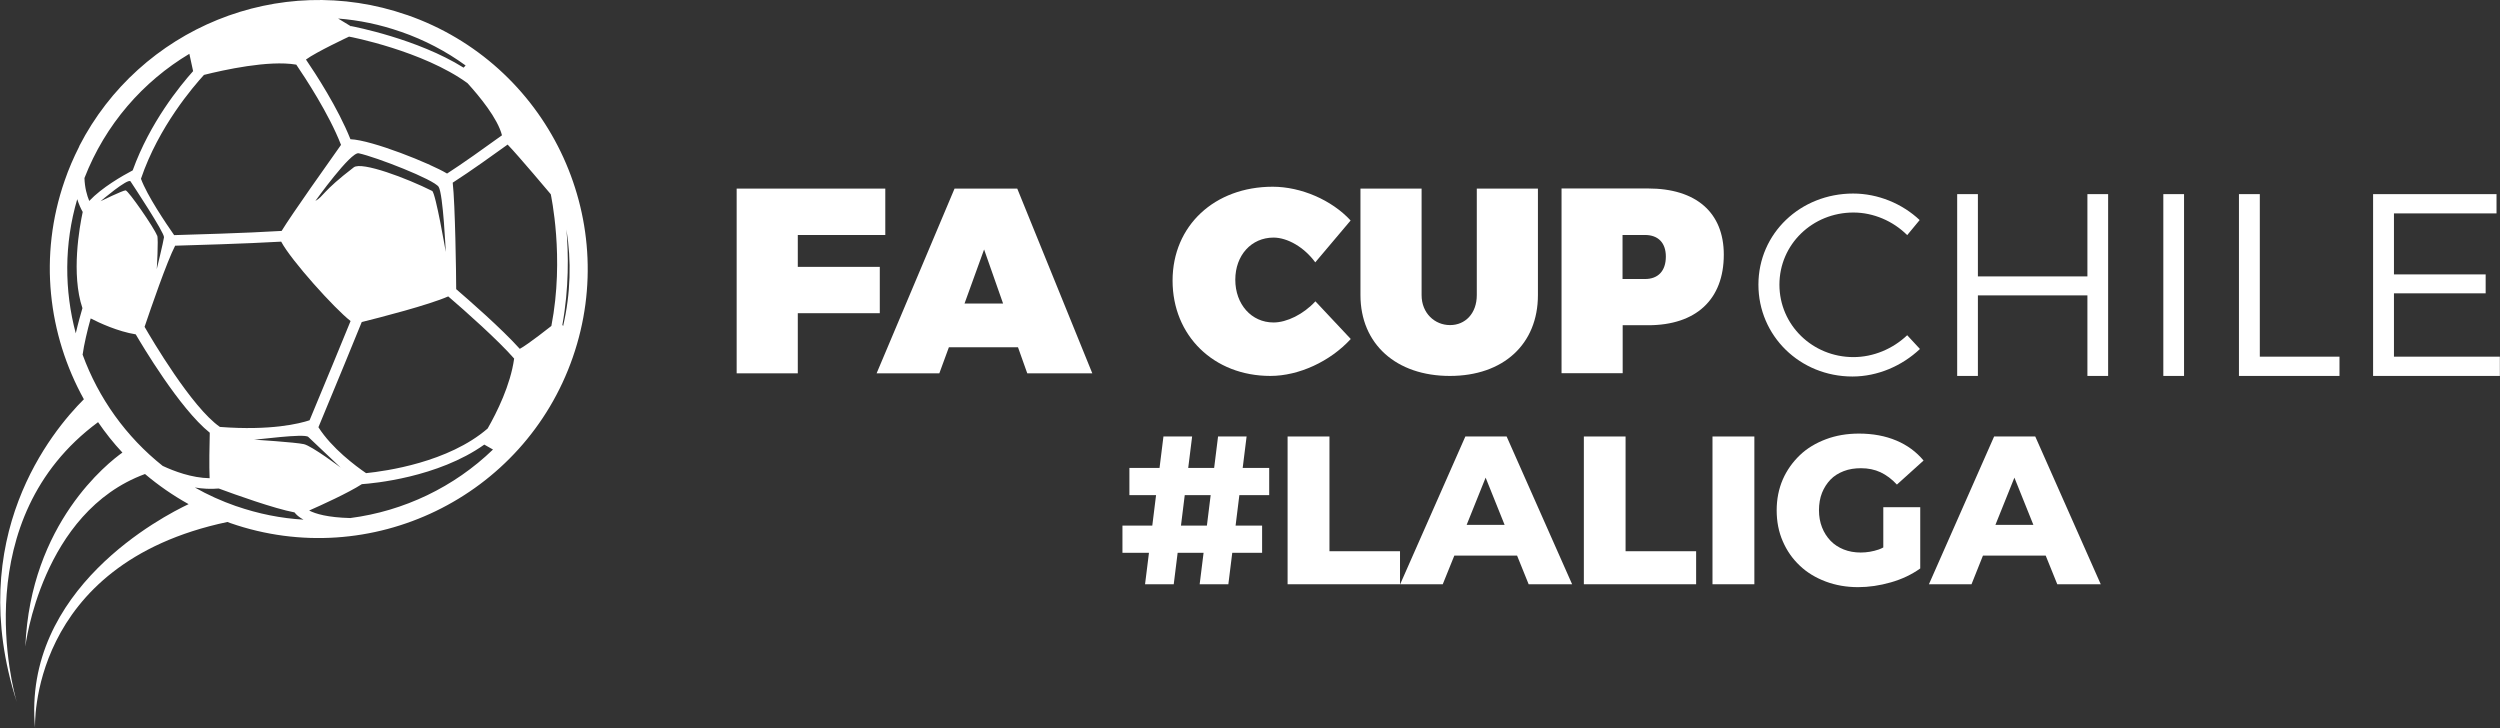
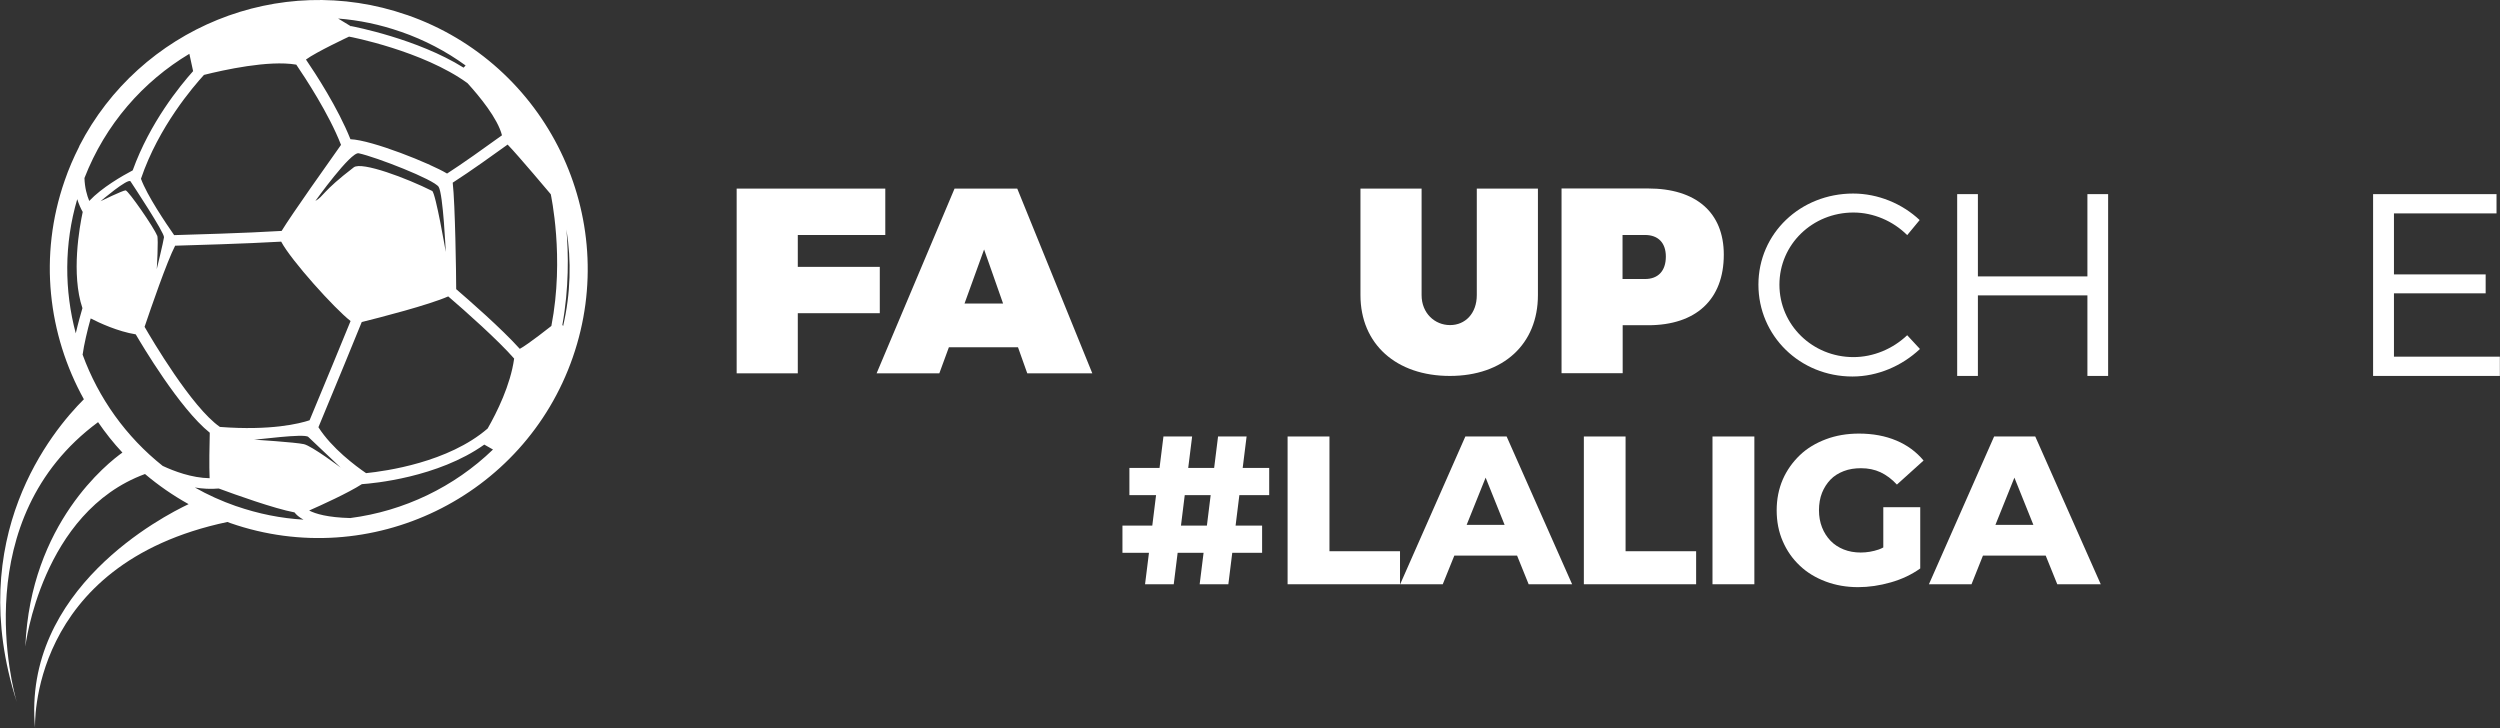
<svg xmlns="http://www.w3.org/2000/svg" id="Capa_2" data-name="Capa 2" viewBox="0 0 172.57 50.26">
  <rect x="0" y="0" width="172.57" height="50.26" fill="#333333" stroke="none" />
  <defs>
    <style>
      .cls-1 {
        fill: #fff;
      }
    </style>
  </defs>
  <g id="Layer_1" data-name="Layer 1">
    <g>
      <path class="cls-1" d="M1.14,48.46s.02.06.02.06c0-.02-.01-.04-.02-.06Z" />
      <path class="cls-1" d="M28.08,1.03C19.24-2.04,9.64,1.98,5.48,10.07h0s-.01.04-.02.06c-.38.75-.72,1.53-1,2.35-1.8,5.18-1.14,10.62,1.33,15.08-2.2,2.19-8.29,9.53-4.63,20.9-.26-.88-3.47-12.62,5.61-19.32.51.74,1.06,1.44,1.68,2.1-.97.69-6.35,4.88-6.7,13.39,0,0,1.1-9.28,8.26-11.91.92.78,1.93,1.48,3.01,2.08-1.74.82-11.5,5.85-10.6,15.47,0,0-.54-11.32,13.28-14.24.07.03.14.06.21.08,9.67,3.36,20.27-1.77,23.63-11.45,3.36-9.67-1.77-20.27-11.45-23.63ZM27.67,2.19c1.64.57,3.14,1.36,4.47,2.33-.05.05-.09.1-.14.15-3.18-1.99-7.57-2.83-7.77-2.87v.02s-.89-.54-.89-.54c1.44.11,2.89.41,4.32.91ZM24.1,2.53c.05,0,5.1.98,8.17,3.21.82.9,2.09,2.44,2.38,3.6-1.19.86-2.76,1.98-3.79,2.64-1.16-.7-5.17-2.31-6.67-2.37-.86-2.16-2.41-4.53-3.07-5.5.7-.52,2.99-1.59,2.99-1.59ZM10.84,16.26c-.18-.51-1.98-3.11-2.17-3.12-.19,0-1.73.75-1.73.75,0,0,1.9-1.62,2.07-1.37.17.26,2.35,3.55,2.31,3.86-.04.31-.5,2.2-.5,2.2,0,0,.13-2.06.03-2.33ZM12.09,16.96c1.07-.03,4.92-.14,7.32-.28.68,1.29,3.7,4.64,4.79,5.48-.43,1.05-1.89,4.61-2.83,6.85-.69.23-2.68.73-6.19.46-1.94-1.34-4.74-6.11-5.2-6.91.44-1.3,1.54-4.5,2.11-5.6ZM21.77,13.87s2.44-3.41,2.99-3.29c1.21.26,5.21,1.82,5.52,2.32.31.5.49,4.49.49,4.49,0,0-.7-4.09-.94-4.21-1.73-.87-4.86-2.05-5.41-1.63-2.22,1.7-2.07,2-2.65,2.32ZM20.45,4.46c.61.9,2.25,3.38,3.09,5.54-.8,1.13-3.4,4.79-4.1,5.94-2.41.15-6.39.26-7.42.29-.57-.82-1.86-2.72-2.29-3.89,1.22-3.6,3.63-6.38,4.35-7.17,1.36-.34,4.46-1.03,6.36-.71ZM13.07,3.71l.26,1.2c-.91,1.02-2.98,3.55-4.17,6.85-.72.38-2.12,1.18-3,2.11-.16-.39-.31-.92-.33-1.58,1.44-3.71,4.05-6.67,7.25-8.58ZM5.23,23.01c-.79-2.96-.81-6.15.1-9.26.12.36.25.66.38.88-.22,1.02-.81,4.29-.02,6.64-.11.38-.3,1.04-.46,1.74ZM5.7,24.5c.1-.73.33-1.7.56-2.52.6.31,1.87.9,3.11,1.1.38.65,3.02,5.12,5.11,6.79-.02.77-.05,2.33-.01,3.14-1.24-.02-2.47-.49-3.24-.85-2.53-2.01-4.43-4.68-5.52-7.66ZM16.3,34.94c-1-.35-1.96-.78-2.85-1.29.53.09,1.09.12,1.65.07,1.16.43,3.81,1.38,5.23,1.65.12.16.31.33.62.5-1.55-.09-3.11-.4-4.64-.93ZM17.44,30.35c.21.03,3.57-.45,3.84-.19.28.27,2.24,2.12,2.24,2.12,0,0-1.98-1.49-2.54-1.62-.56-.13-3.54-.32-3.54-.32ZM24.18,35.76c-1.56-.04-2.4-.29-2.84-.52.86-.38,2.67-1.2,3.64-1.82.75-.05,5.24-.45,8.45-2.73l.6.34c-2.68,2.59-6.15,4.25-9.85,4.73ZM33.66,29.58c-2.71,2.34-7.03,2.94-8.39,3.08-.72-.49-2.37-1.72-3.29-3.17,1.01-2.42,2.72-6.58,2.99-7.26,1.25-.31,4.63-1.18,5.97-1.77,1.18,1.01,3.46,3.04,4.55,4.29-.25,1.83-1.2,3.73-1.83,4.83ZM38.06,22.5s-1.6,1.27-2.18,1.58c-1.27-1.41-3.52-3.37-4.39-4.12,0-.96-.07-5.88-.24-7.35,1.2-.77,2.92-2,3.79-2.63.73.75,2.98,3.43,2.98,3.43,0,.04.96,4.35.04,9.09ZM38.87,22.51s-.03-.06-.05-.09c.46-2.53.42-4.89.28-6.58.35,2.17.29,4.43-.23,6.67Z" />
    </g>
    <g>
      <g>
        <path class="cls-1" d="M86.06,30.13h-1.98l-.27,2.17h-1.79l.27-2.17h-1.98l-.27,2.17h-2.08v1.88h1.84l-.26,2.1h-2.06v1.88h1.83l-.27,2.17h1.98l.27-2.17h1.79l-.27,2.17h1.98l.27-2.17h2.06v-1.88h-1.83l.26-2.1h2.06v-1.88h-1.83l.27-2.17ZM83.31,36.28h-1.79l.26-2.1h1.79l-.26,2.1Z" />
        <polygon class="cls-1" points="91.77 30.13 88.88 30.13 88.88 40.33 96.64 40.33 96.64 38.05 91.77 38.05 91.77 30.13" />
        <path class="cls-1" d="M101.15,30.13l-4.5,10.2h2.94l.8-1.98h4.33l.8,1.98h3l-4.52-10.2h-2.84ZM101.24,36.23l1.31-3.26,1.31,3.26h-2.62Z" />
        <polygon class="cls-1" points="112.21 30.13 109.33 30.13 109.33 40.33 117.08 40.33 117.08 38.05 112.21 38.05 112.21 30.13" />
        <rect class="cls-1" x="118.21" y="30.13" width="2.89" height="10.2" />
        <path class="cls-1" d="M126.35,33.11c.25-.26.56-.45.92-.59.36-.14.76-.2,1.19-.2.5,0,.94.09,1.35.28.4.19.78.47,1.13.85l1.84-1.66c-.5-.6-1.12-1.06-1.88-1.38-.76-.32-1.62-.48-2.58-.48-.83,0-1.59.13-2.28.39-.69.26-1.3.62-1.8,1.1-.5.48-.9,1.04-1.18,1.68-.28.65-.42,1.36-.42,2.13s.14,1.49.42,2.13c.28.65.67,1.21,1.17,1.68.5.48,1.1.84,1.79,1.1.69.26,1.44.39,2.24.39.74,0,1.49-.11,2.26-.33.77-.22,1.44-.54,2.03-.96v-4.23h-2.55v2.78c-.1.05-.21.11-.31.14-.41.14-.83.21-1.25.21s-.82-.07-1.17-.21c-.35-.14-.66-.34-.91-.6s-.45-.57-.59-.93c-.14-.36-.21-.75-.21-1.18s.07-.85.21-1.2c.14-.35.34-.66.59-.92Z" />
        <path class="cls-1" d="M142.01,40.33h3l-4.52-10.2h-2.84l-4.5,10.2h2.94l.79-1.98h4.33l.8,1.98ZM137.74,36.23l1.31-3.26,1.31,3.26h-2.62Z" />
      </g>
      <g>
        <g>
          <path class="cls-1" d="M61.11,13.02v3.2h-6.04v2.2h5.66v3.2h-5.66v4.15h-4.22v-12.75h10.26Z" />
          <path class="cls-1" d="M70.28,23.97h-4.78l-.66,1.8h-4.33l5.38-12.75h4.33l5.18,12.75h-4.49l-.64-1.8ZM69.24,20.95l-1.31-3.73-1.35,3.73h2.66Z" />
-           <path class="cls-1" d="M87.91,16.4c-1.53,0-2.64,1.22-2.64,2.91s1.11,2.95,2.64,2.95c.91,0,2.06-.56,2.89-1.46l2.44,2.6c-1.42,1.55-3.58,2.55-5.55,2.55-3.91,0-6.75-2.78-6.75-6.58s2.91-6.48,6.91-6.48c1.95,0,4.07.91,5.38,2.33l-2.44,2.89c-.76-1.04-1.91-1.71-2.89-1.71Z" />
          <path class="cls-1" d="M100.1,22.44c1.04,0,1.84-.8,1.84-2.07v-7.35h4.22v7.35c0,3.38-2.38,5.58-6.08,5.58s-6.17-2.2-6.17-5.58v-7.35h4.22v7.35c0,1.25.91,2.07,1.96,2.07Z" />
          <path class="cls-1" d="M118.99,17.58c0,3.09-1.91,4.87-5.22,4.87h-1.76v3.31h-4.22v-12.75h5.98c3.31,0,5.22,1.66,5.22,4.57ZM114.99,17.71c0-.95-.53-1.49-1.44-1.49h-1.55v3.04h1.55c.91,0,1.44-.56,1.44-1.55Z" />
        </g>
        <g>
          <path class="cls-1" d="M127.94,14.67c-2.83,0-5.11,2.2-5.11,4.98s2.28,5,5.11,5c1.38,0,2.72-.57,3.71-1.51l.88.95c-1.24,1.17-2.92,1.9-4.66,1.9-3.62,0-6.49-2.8-6.49-6.34s2.9-6.29,6.54-6.29c1.72,0,3.39.7,4.59,1.83l-.86,1.04c-.97-.97-2.33-1.56-3.71-1.56Z" />
          <path class="cls-1" d="M136.53,13.4v5.68h7.56v-5.68h1.43v12.55h-1.43v-5.56h-7.56v5.56h-1.43v-12.55h1.43Z" />
-           <path class="cls-1" d="M150.76,13.4v12.55h-1.43v-12.55h1.43Z" />
-           <path class="cls-1" d="M155.99,13.4v11.22h5.5v1.33h-6.94v-12.55h1.43Z" />
          <path class="cls-1" d="M172.33,13.4v1.33h-7.08v4.21h6.33v1.31h-6.33v4.37h7.31v1.33h-8.75v-12.55h8.51Z" />
        </g>
      </g>
    </g>
  </g>
</svg>